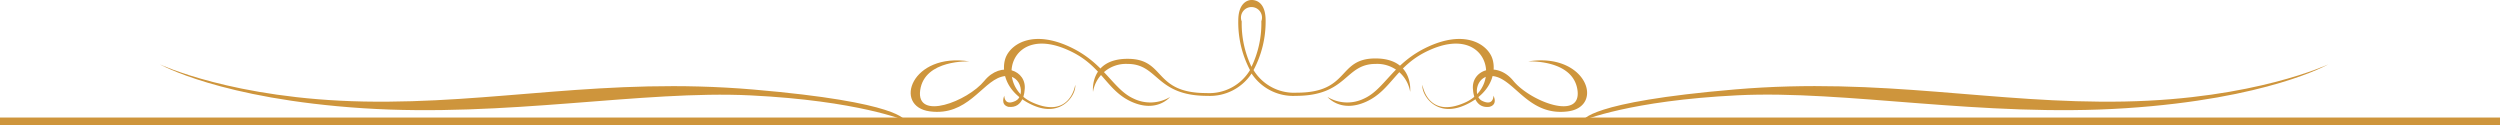
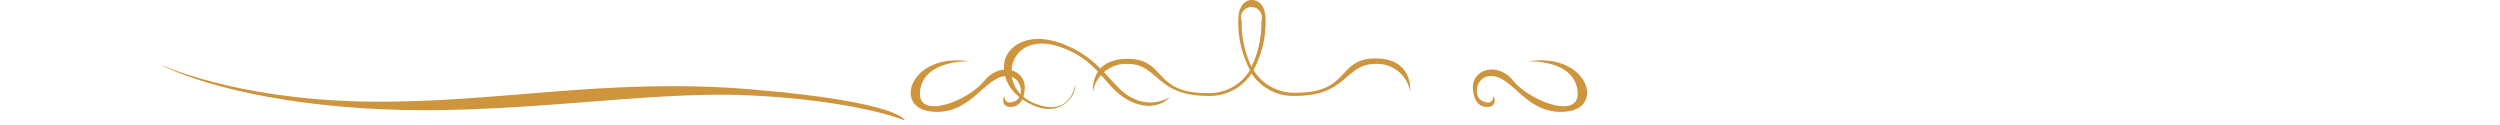
<svg xmlns="http://www.w3.org/2000/svg" height="13.43" viewBox="0 0 268.64 13.43" width="268.64">
  <g fill="#ce953c">
    <path d="m17.17 6.91s7.89 3.73 21.93 4 25.9-2.65 41.84-1.29 16.3 3.33 16.3 3.33-5-2.13-16.59-2.7-26.32 2.38-41.65 1.38-21.83-4.72-21.83-4.72z" />
-     <path d="m250.2 6.91s-7.89 3.73-21.92 4-25.95-2.65-41.85-1.3-16.3 3.33-16.3 3.33 5-2.13 16.59-2.7 26.33 2.39 41.67 1.39 21.81-4.72 21.81-4.72z" />
    <path d="m160.48 10.28a.11.11 0 0 1 0 0c0 .2-.07 1.11-1.21.56s-.55-3.21 1.55-2.58 3.64 4.23 7.65 3.71 2-6.37-4.26-5.37c0 0 4.84-.24 5.3 3.09s-5.09 1.2-6.89-1-4.63-1.15-4.33 1c0 0 .07 2 1.75 1.79.96-.24.44-1.2.44-1.2z" />
    <path d="m147.8 6.28c-4.13 0-2.7 3.68-8.46 3.68a5.1 5.1 0 0 1 -4.64-2.43 11.06 11.06 0 0 0 1.3-5.31c0-2-1.05-2.19-1.41-2.22h-.12c-.36 0-1.41.27-1.41 2.22a11 11 0 0 0 1.26 5.31 5.11 5.11 0 0 1 -4.68 2.47c-5.77 0-4.34-3.68-8.47-3.68s-3.72 3.55-3.72 3.55a3.58 3.58 0 0 1 3.72-3c3.32 0 3 3.43 8.57 3.43a5.37 5.37 0 0 0 4.75-2.4 5.35 5.35 0 0 0 4.75 2.4c5.56 0 5.25-3.43 8.57-3.43a3.58 3.58 0 0 1 3.72 3s.41-3.59-3.73-3.59zm-14.38-4a1.13 1.13 0 1 1 2.12 0 10.77 10.77 0 0 1 -1.06 4.9 10.77 10.77 0 0 1 -1.05-4.89z" />
-     <path d="m153.6 5.39c6.28-2.85 7.95 3.76 3.87 5.61s-4.62-1.88-4.62-1.88c-.14 1 1.43 3.61 4.61 2.16s3.38-4.07 2.78-5.28c-.68-1.37-2.94-2.73-6.74-1s-4.68 4.57-6.92 5.59a4.1 4.1 0 0 1 -3.93-.17s1.41 1.75 4.15.51 3.2-3.93 6.8-5.54z" />
    <path d="m107.92 10.28c0 .2.07 1.11 1.21.56s.55-3.21-1.55-2.58-3.64 4.23-7.65 3.71-2-6.37 4.26-5.37c0 0-4.84-.24-5.31 3.09s5.1 1.2 6.89-1 4.63-1.15 4.33 1c0 0-.07 2-1.75 1.79-.9-.24-.43-1.2-.43-1.2z" />
    <path d="m114.79 5.39c-6.28-2.85-7.95 3.76-3.87 5.61s4.62-1.88 4.62-1.88c.14 1-1.44 3.61-4.61 2.16s-3.38-4.06-2.78-5.28c.68-1.37 2.94-2.73 6.73-1s4.68 4.57 6.92 5.59a4.1 4.1 0 0 0 3.93-.17s-1.41 1.75-4.15.51-3.16-3.93-6.79-5.54z" />
-     <path d="m0 12.63h268.64v.8h-268.64z" />
+     <path d="m0 12.63v.8h-268.64z" />
  </g>
</svg>